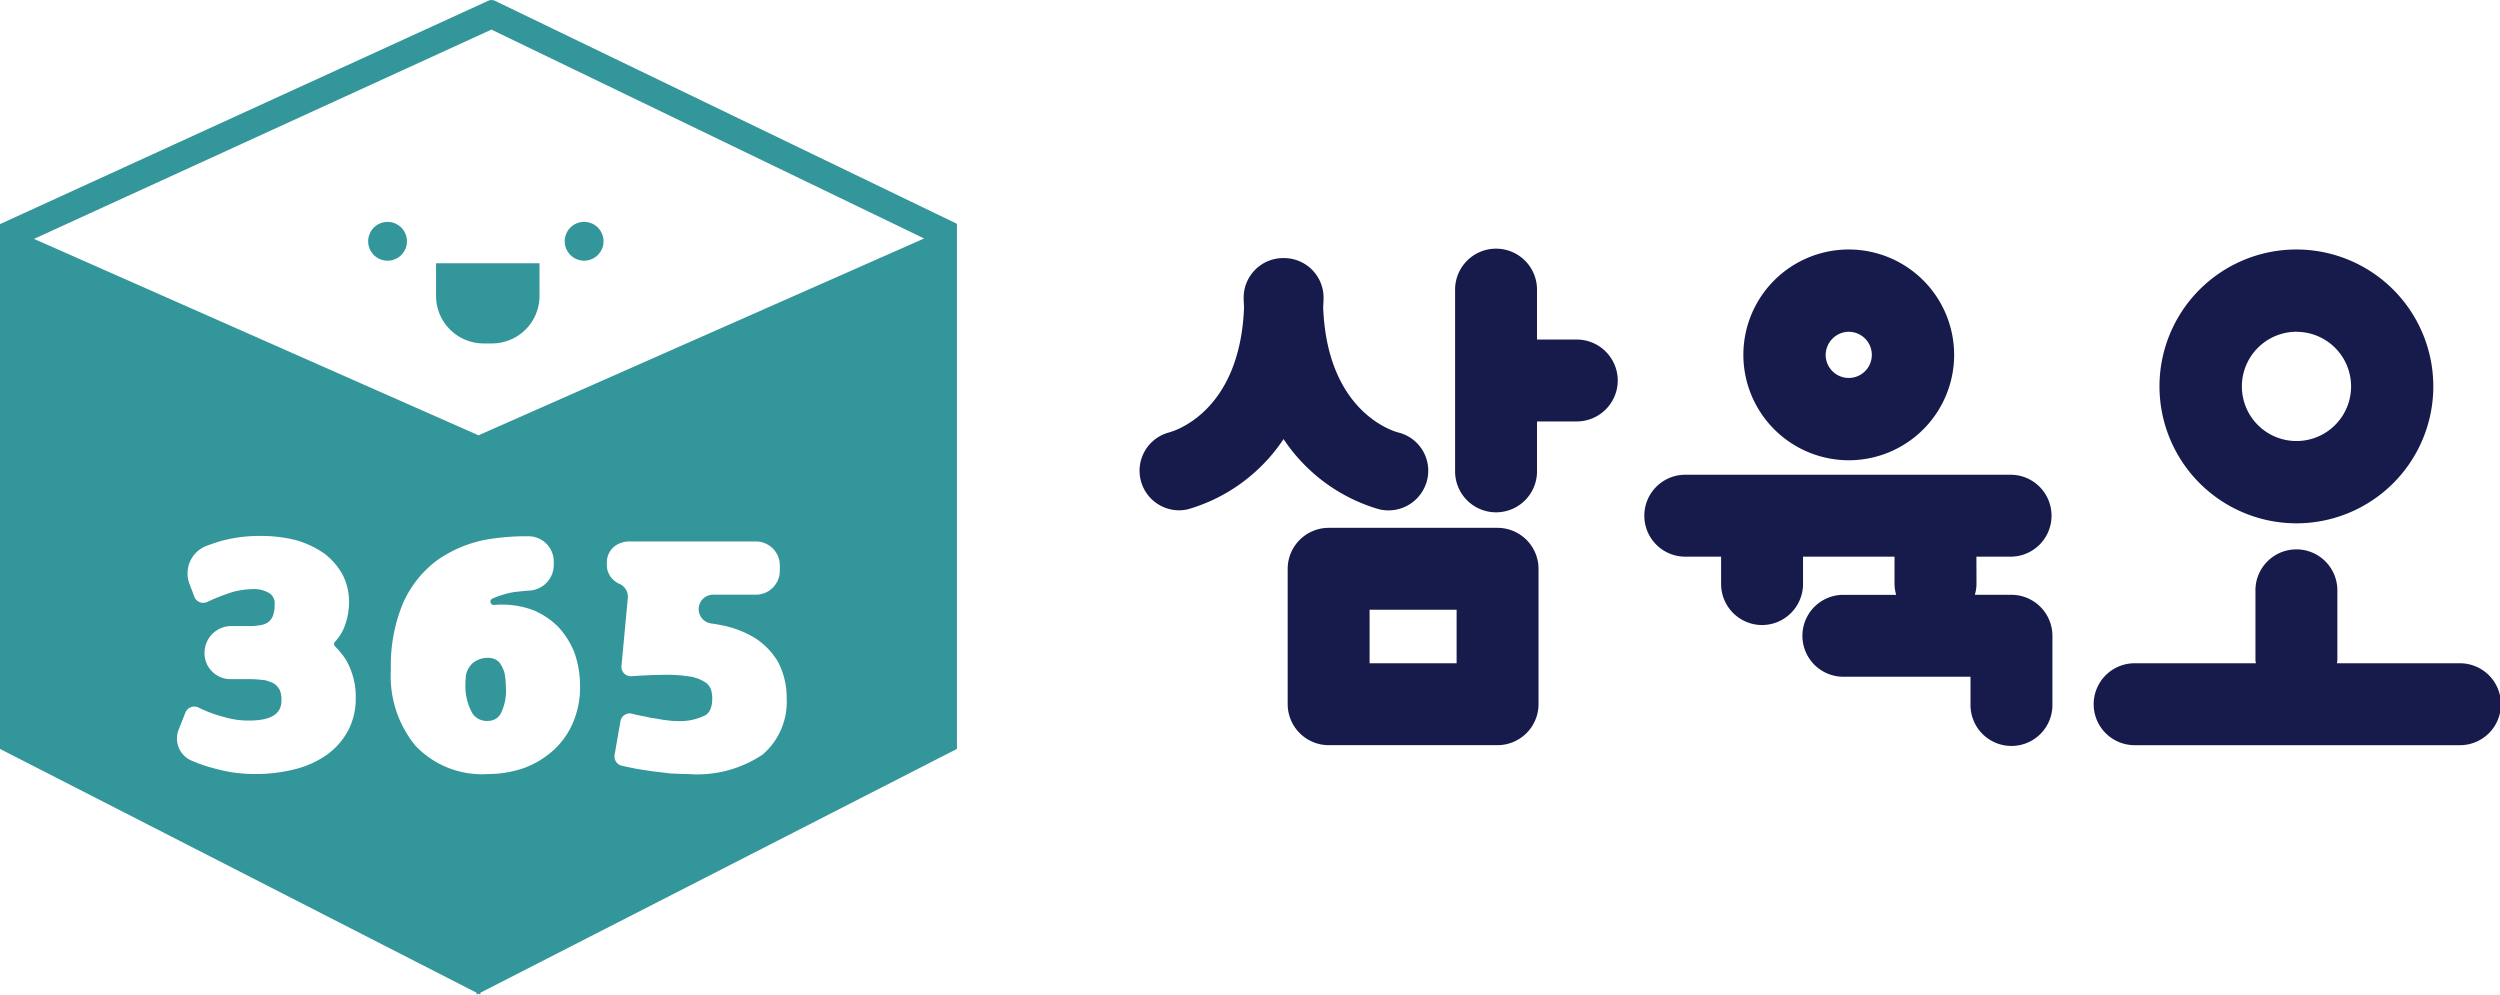
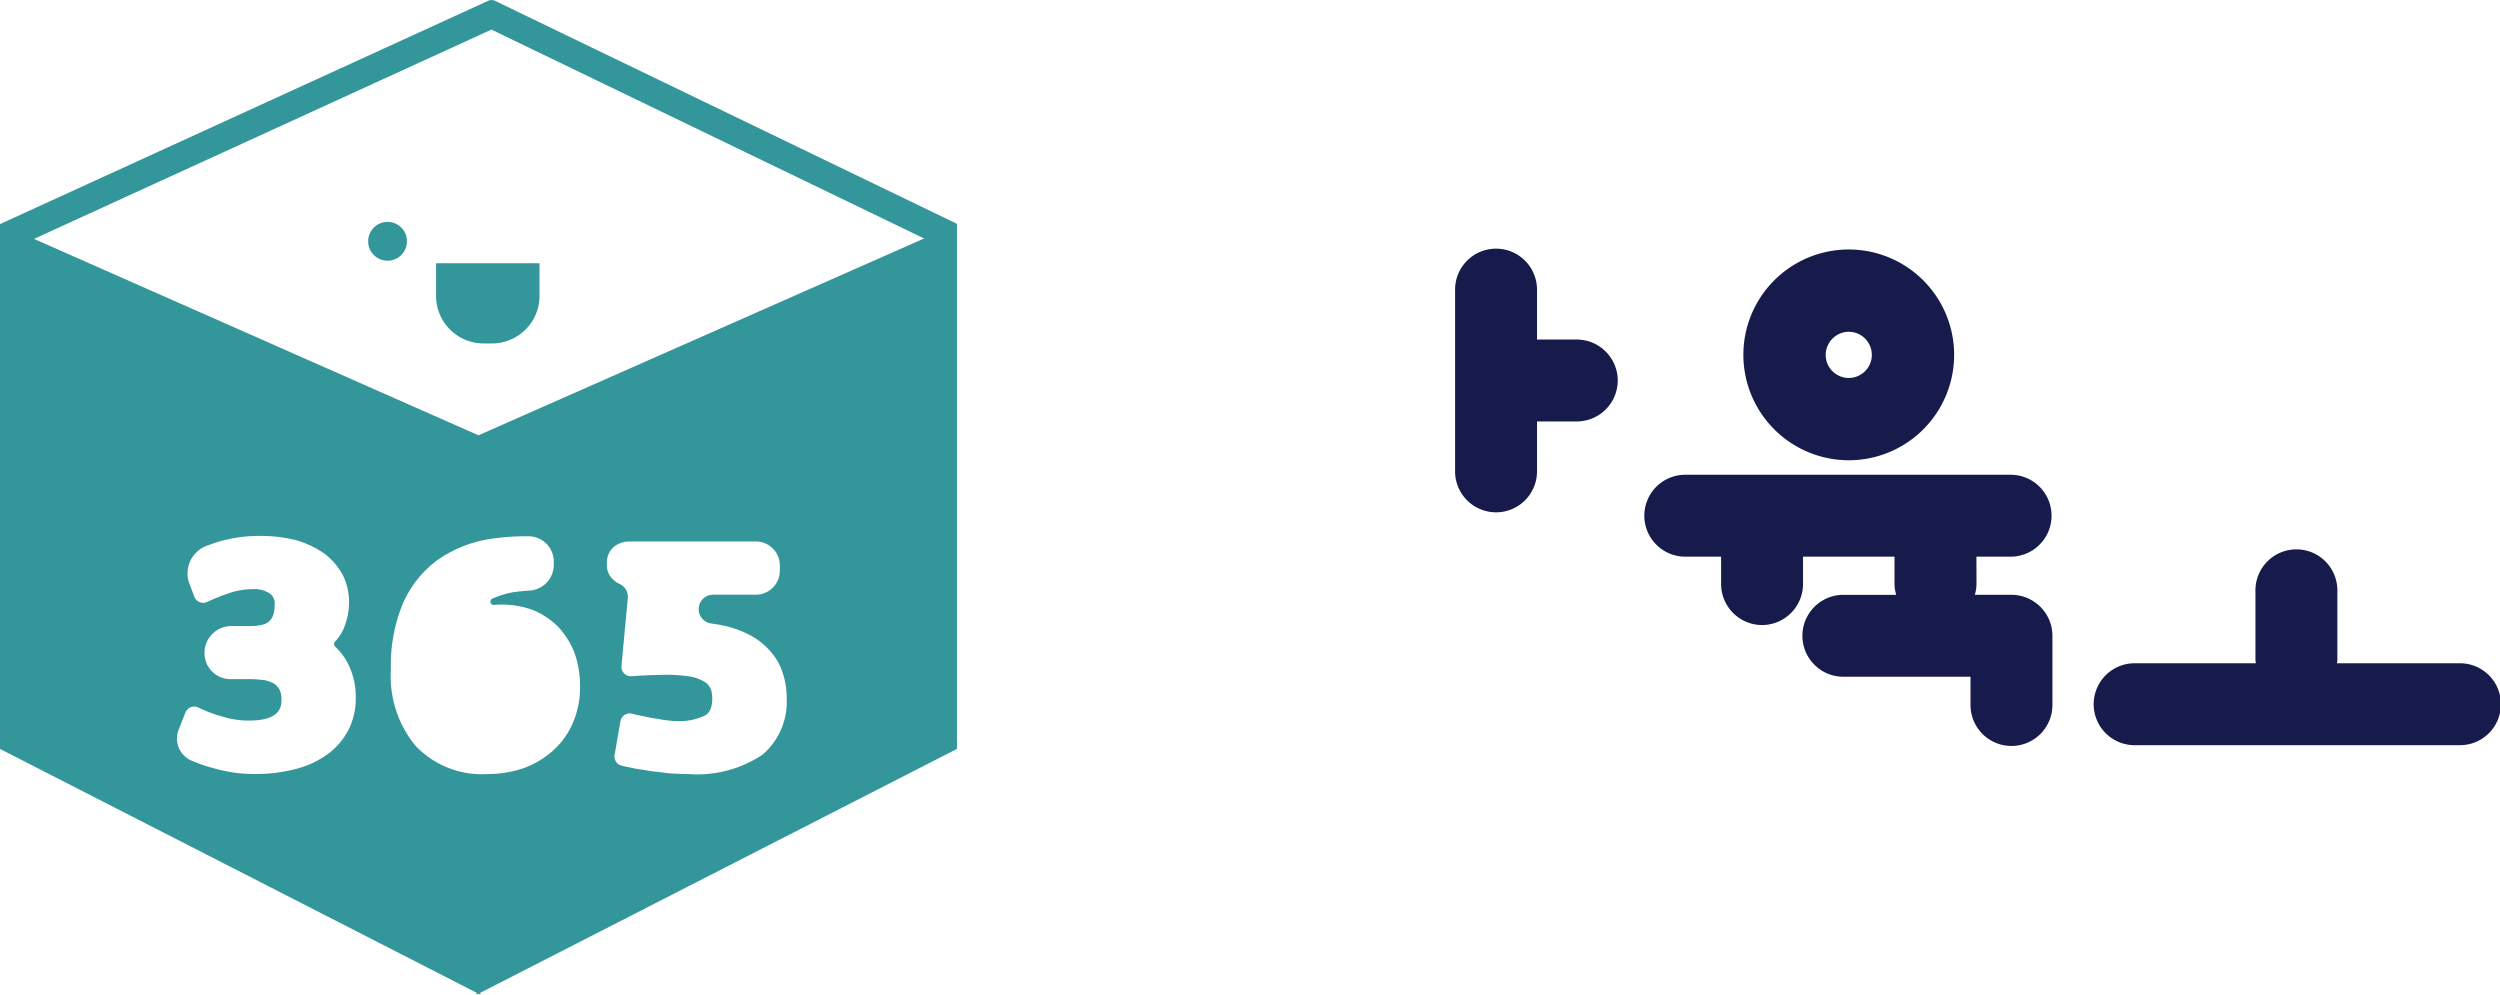
<svg xmlns="http://www.w3.org/2000/svg" width="150.806" height="60" viewBox="0 0 150.806 60">
  <g id="logo3" transform="translate(-95.438 -37.971)">
    <g id="그룹_3386" data-name="그룹 3386" transform="translate(164.162 53.021)">
      <g id="그룹_3383" data-name="그룹 3383" transform="translate(0)">
-         <path id="패스_8836" data-name="패스 8836" d="M251.769,85.262a2.464,2.464,0,0,0,.556.065,2.4,2.4,0,0,0,2.336-1.834,2.372,2.372,0,0,0-1.755-2.869c-.45-.123-4.278-1.359-4.516-7.537.006-.2.023-.388.023-.593a2.387,2.387,0,0,0-2.387-2.387l-.023,0-.023,0a2.387,2.387,0,0,0-2.387,2.387c0,.206.017.395.023.594-.237,6.154-4.037,7.4-4.511,7.534a2.388,2.388,0,0,0,.578,4.7,2.431,2.431,0,0,0,.553-.064A10.385,10.385,0,0,0,246,81.024,10.386,10.386,0,0,0,251.769,85.262Z" transform="translate(-237.297 -69.589)" fill="#161b4b" />
        <path id="패스_8837" data-name="패스 8837" d="M283.963,74.47h-2.4V71.509a2.471,2.471,0,1,0-4.941,0V82.372a2.471,2.471,0,1,0,4.941,0V79.411h2.4a2.478,2.478,0,0,0,2.471-2.471h0A2.478,2.478,0,0,0,283.963,74.47Z" transform="translate(-257.571 -69.038)" fill="#161b4b" />
-         <path id="패스_8838" data-name="패스 8838" d="M268.438,103.695h-10.19a2.478,2.478,0,0,0-2.471,2.471v8.168a2.478,2.478,0,0,0,2.471,2.471h10.19a2.478,2.478,0,0,0,2.471-2.471v-8.168A2.478,2.478,0,0,0,268.438,103.695Zm-2.471,4.941v3.227h-5.249v-3.227Z" transform="translate(-246.825 -86.905)" fill="#161b4b" />
      </g>
      <g id="그룹_3384" data-name="그룹 3384" transform="translate(30.515)">
        <path id="패스_8839" data-name="패스 8839" d="M318.874,81.752a6.357,6.357,0,1,0-6.357-6.357A6.365,6.365,0,0,0,318.874,81.752Zm0-7.749a1.392,1.392,0,1,1-1.392,1.392A1.411,1.411,0,0,1,318.874,74Z" transform="translate(-306.592 -69.038)" fill="#161b4b" />
        <path id="패스_8840" data-name="패스 8840" d="M320.27,102.028h2.111a2.471,2.471,0,0,0,0-4.941H302.758a2.471,2.471,0,1,0,0,4.941h2.111v1.654a2.478,2.478,0,0,0,2.471,2.471h0a2.478,2.478,0,0,0,2.471-2.471v-1.654h5.519v1.654a2.418,2.418,0,0,0,.1.649h-3.235a2.471,2.471,0,0,0,0,4.941h7.719v1.654a2.471,2.471,0,1,0,4.941,0V106.8a2.478,2.478,0,0,0-2.471-2.471h-2.209a2.437,2.437,0,0,0,.1-.649Z" transform="translate(-300.287 -83.499)" fill="#161b4b" />
      </g>
      <g id="그룹_3385" data-name="그룹 3385" transform="translate(57.518)">
-         <path id="패스_8841" data-name="패스 8841" d="M372.589,85.556A8.259,8.259,0,1,0,364.33,77.3,8.268,8.268,0,0,0,372.589,85.556Zm0-11.552A3.294,3.294,0,1,1,369.3,77.3,3.3,3.3,0,0,1,372.589,74Z" transform="translate(-360.307 -69.038)" fill="#161b4b" />
        <path id="패스_8842" data-name="패스 8842" d="M378.119,113.3h-7.364c.007-.075.023-.148.023-.225v-4.125a2.471,2.471,0,1,0-4.941,0v4.125c0,.077.016.15.023.225H358.5a2.471,2.471,0,0,0,0,4.941h19.624a2.471,2.471,0,1,0,0-4.941Z" transform="translate(-356.025 -88.34)" fill="#161b4b" />
      </g>
    </g>
    <g id="그룹_3387" data-name="그룹 3387" transform="translate(95.438 37.971)">
      <path id="패스_8843" data-name="패스 8843" d="M142.451,65.6a1.17,1.17,0,1,0,1.17,1.17A1.17,1.17,0,0,0,142.451,65.6Z" transform="translate(-119.072 -52.214)" fill="#33969a" />
-       <path id="패스_8844" data-name="패스 8844" d="M166.928,67.938a1.17,1.17,0,1,0-1.17-1.17A1.17,1.17,0,0,0,166.928,67.938Z" transform="translate(-131.692 -52.214)" fill="#33969a" />
      <path id="패스_8845" data-name="패스 8845" d="M149.735,72.728a2.869,2.869,0,0,0,2.861,2.86h.52a2.869,2.869,0,0,0,2.86-2.86V70.751h-6.241Z" transform="translate(-123.431 -54.871)" fill="#33969a" />
-       <path id="패스_8846" data-name="패스 8846" d="M155.716,120.684a2.524,2.524,0,0,0-.249-.493.157.157,0,0,0-.021-.026,1.116,1.116,0,0,0-.247-.191.329.329,0,0,0-.063-.027,1.315,1.315,0,0,0-.379-.07,1.523,1.523,0,0,0-.852.26,1.31,1.31,0,0,0-.493.859.442.442,0,0,0,0,.089.615.615,0,0,1-.008.094,1.122,1.122,0,0,0-.01.205,3.36,3.36,0,0,0,.419,1.847,1.037,1.037,0,0,0,.948.453.863.863,0,0,0,.741-.406,3.069,3.069,0,0,0,.326-1.683,3.968,3.968,0,0,0-.095-.868A.275.275,0,0,0,155.716,120.684Z" transform="translate(-125.315 -80.198)" fill="#33969a" />
      <path id="패스_8847" data-name="패스 8847" d="M153.145,51.484l.008-.017L125.294,38.019a.476.476,0,0,0-.406,0L95.453,51.483l-.015-.006v31.67l28.751,14.709v.115l.112-.058.112.058v-.115l28.751-14.709V51.477ZM116.431,82.053a4.32,4.32,0,0,1-1.3,1.466,5.8,5.8,0,0,1-1.928.86,9.673,9.673,0,0,1-2.4.283,9.926,9.926,0,0,1-1.308-.093,11.174,11.174,0,0,1-1.263-.281,8.166,8.166,0,0,1-1.15-.4l-.015-.005a1.449,1.449,0,0,1-.851-1.9l.408-1.031a.571.571,0,0,1,.786-.3,8.086,8.086,0,0,0,1.5.559,5.138,5.138,0,0,0,1.558.226c1.948,0,1.948-.9,1.948-1.278a1.377,1.377,0,0,0-.113-.583.317.317,0,0,0-.022-.04,1.234,1.234,0,0,0-.3-.323.15.15,0,0,0-.028-.017,2.809,2.809,0,0,0-.552-.2L111.367,79a6.7,6.7,0,0,0-.8-.061h-1.226a1.566,1.566,0,0,1-1.566-1.565v-.019a1.62,1.62,0,0,1,1.62-1.62h1.136a3.083,3.083,0,0,0,.638-.058,1.071,1.071,0,0,0,.456-.182.954.954,0,0,0,.264-.344,1.8,1.8,0,0,0,.115-.7.729.729,0,0,0-.285-.677,1.771,1.771,0,0,0-1.029-.267,5.161,5.161,0,0,0-1.164.159l-.02.005a12.458,12.458,0,0,0-1.573.612.572.572,0,0,1-.773-.317l-.292-.774a1.776,1.776,0,0,1,1.044-2.3q.336-.123.715-.246a8.641,8.641,0,0,1,2.538-.345,8.5,8.5,0,0,1,2.172.265,5.79,5.79,0,0,1,1.67.8l.022.016a4.068,4.068,0,0,1,1.082,1.268,3.585,3.585,0,0,1,.382,1.621,4.153,4.153,0,0,1-.327,1.629,2.79,2.79,0,0,1-.526.786.2.2,0,0,0,.012.28,4.509,4.509,0,0,1,.664.823,4.452,4.452,0,0,1,.582,2.279A4.145,4.145,0,0,1,116.431,82.053Zm13.588-.534a4.731,4.731,0,0,1-1.177,1.69,5.455,5.455,0,0,1-1.768,1.082,6.719,6.719,0,0,1-2.2.373,5.533,5.533,0,0,1-4.376-1.71,6.6,6.6,0,0,1-1.481-4.587,9.742,9.742,0,0,1,.738-4.025,6.469,6.469,0,0,1,2.072-2.588,7.551,7.551,0,0,1,2.987-1.241,14.11,14.11,0,0,1,2.529-.192,1.524,1.524,0,0,1,1.5,1.526v.2a1.552,1.552,0,0,1-1.452,1.548c-.29.019-.589.048-.906.088l-.019,0a5.493,5.493,0,0,0-1.33.4.2.2,0,0,0,.1.38c.167-.015.325-.022.481-.022a5.469,5.469,0,0,1,1.888.335,4.725,4.725,0,0,1,1.511,1.013,5.017,5.017,0,0,1,.972,1.548,6,6,0,0,1,.34,2.027A5.34,5.34,0,0,1,130.019,81.518Zm11.419,1.973a7.093,7.093,0,0,1-4.487,1.171c-.3,0-.6-.015-.929-.031l-.086,0c-.21-.02-.39-.043-.572-.066s-.343-.043-.514-.06c-.384-.057-.721-.11-1.042-.163l-.334-.068c-.209-.043-.39-.08-.539-.117a.571.571,0,0,1-.423-.652l.352-2.026a.571.571,0,0,1,.719-.452c.224.064.5.115.759.164l.043.01a5.647,5.647,0,0,0,.657.12l.05.007a5.416,5.416,0,0,0,.654.1.49.49,0,0,1,.054.007,2.059,2.059,0,0,0,.392.026,3.467,3.467,0,0,0,1.8-.347c.179-.115.411-.343.411-1.037a1.728,1.728,0,0,0-.07-.484.738.738,0,0,0-.075-.175.947.947,0,0,0-.268-.284,2.414,2.414,0,0,0-.811-.334,8.978,8.978,0,0,0-1.916-.116c-.172,0-.349.009-.535.009l-.174.009c-.3.015-.648.031-1.015.06a.57.57,0,0,1-.612-.623l.384-4.11a.843.843,0,0,0-.526-.846A1.215,1.215,0,0,1,132.5,73a1.193,1.193,0,0,1-.452-1.035,1.233,1.233,0,0,1,.45-1.032,1.494,1.494,0,0,1,.9-.3h7.637a1.444,1.444,0,0,1,1.444,1.444V72.4a1.444,1.444,0,0,1-1.444,1.444h-2.581a.872.872,0,0,0-.116,1.736q.382.052.744.129A6.054,6.054,0,0,1,141,76.47a4.33,4.33,0,0,1,1.343,1.383c.017.027.033.055.048.084a4.638,4.638,0,0,1,.5,2.173A4.17,4.17,0,0,1,141.438,83.491ZM124.3,64.23,97.487,52.382l27.595-12.626,26.1,12.6Z" transform="translate(-95.438 -37.971)" fill="#33969a" />
    </g>
  </g>
</svg>